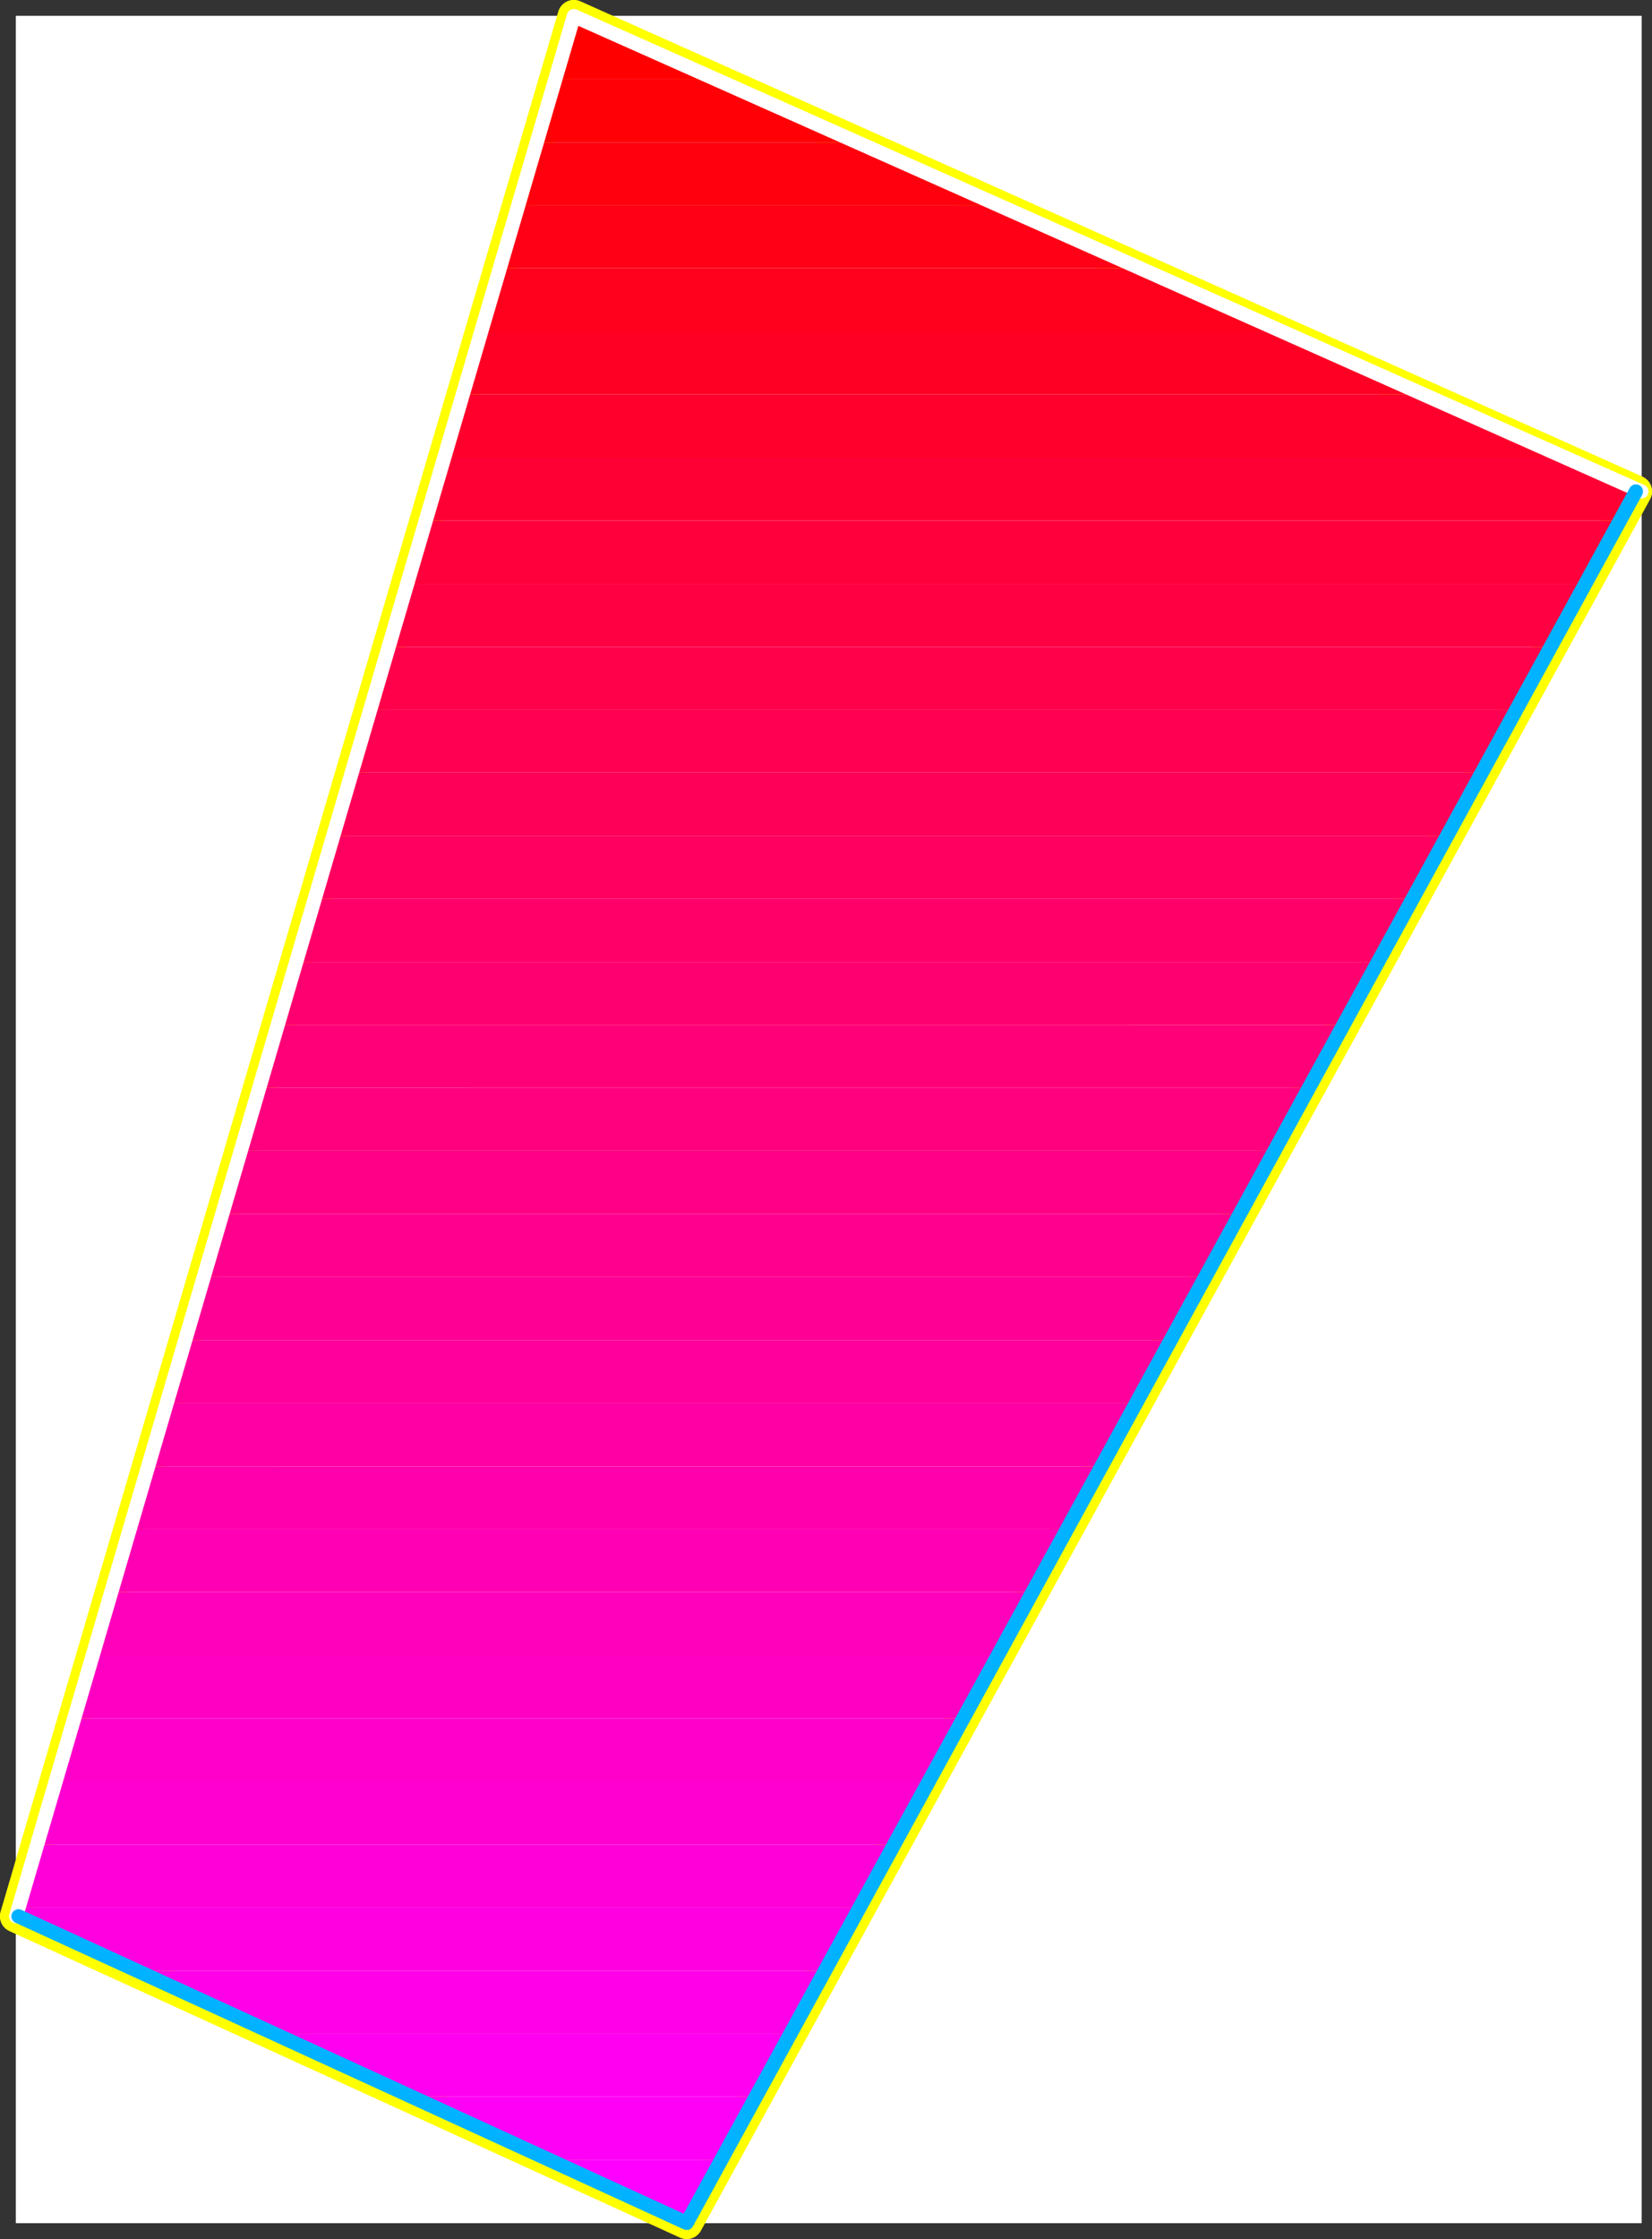
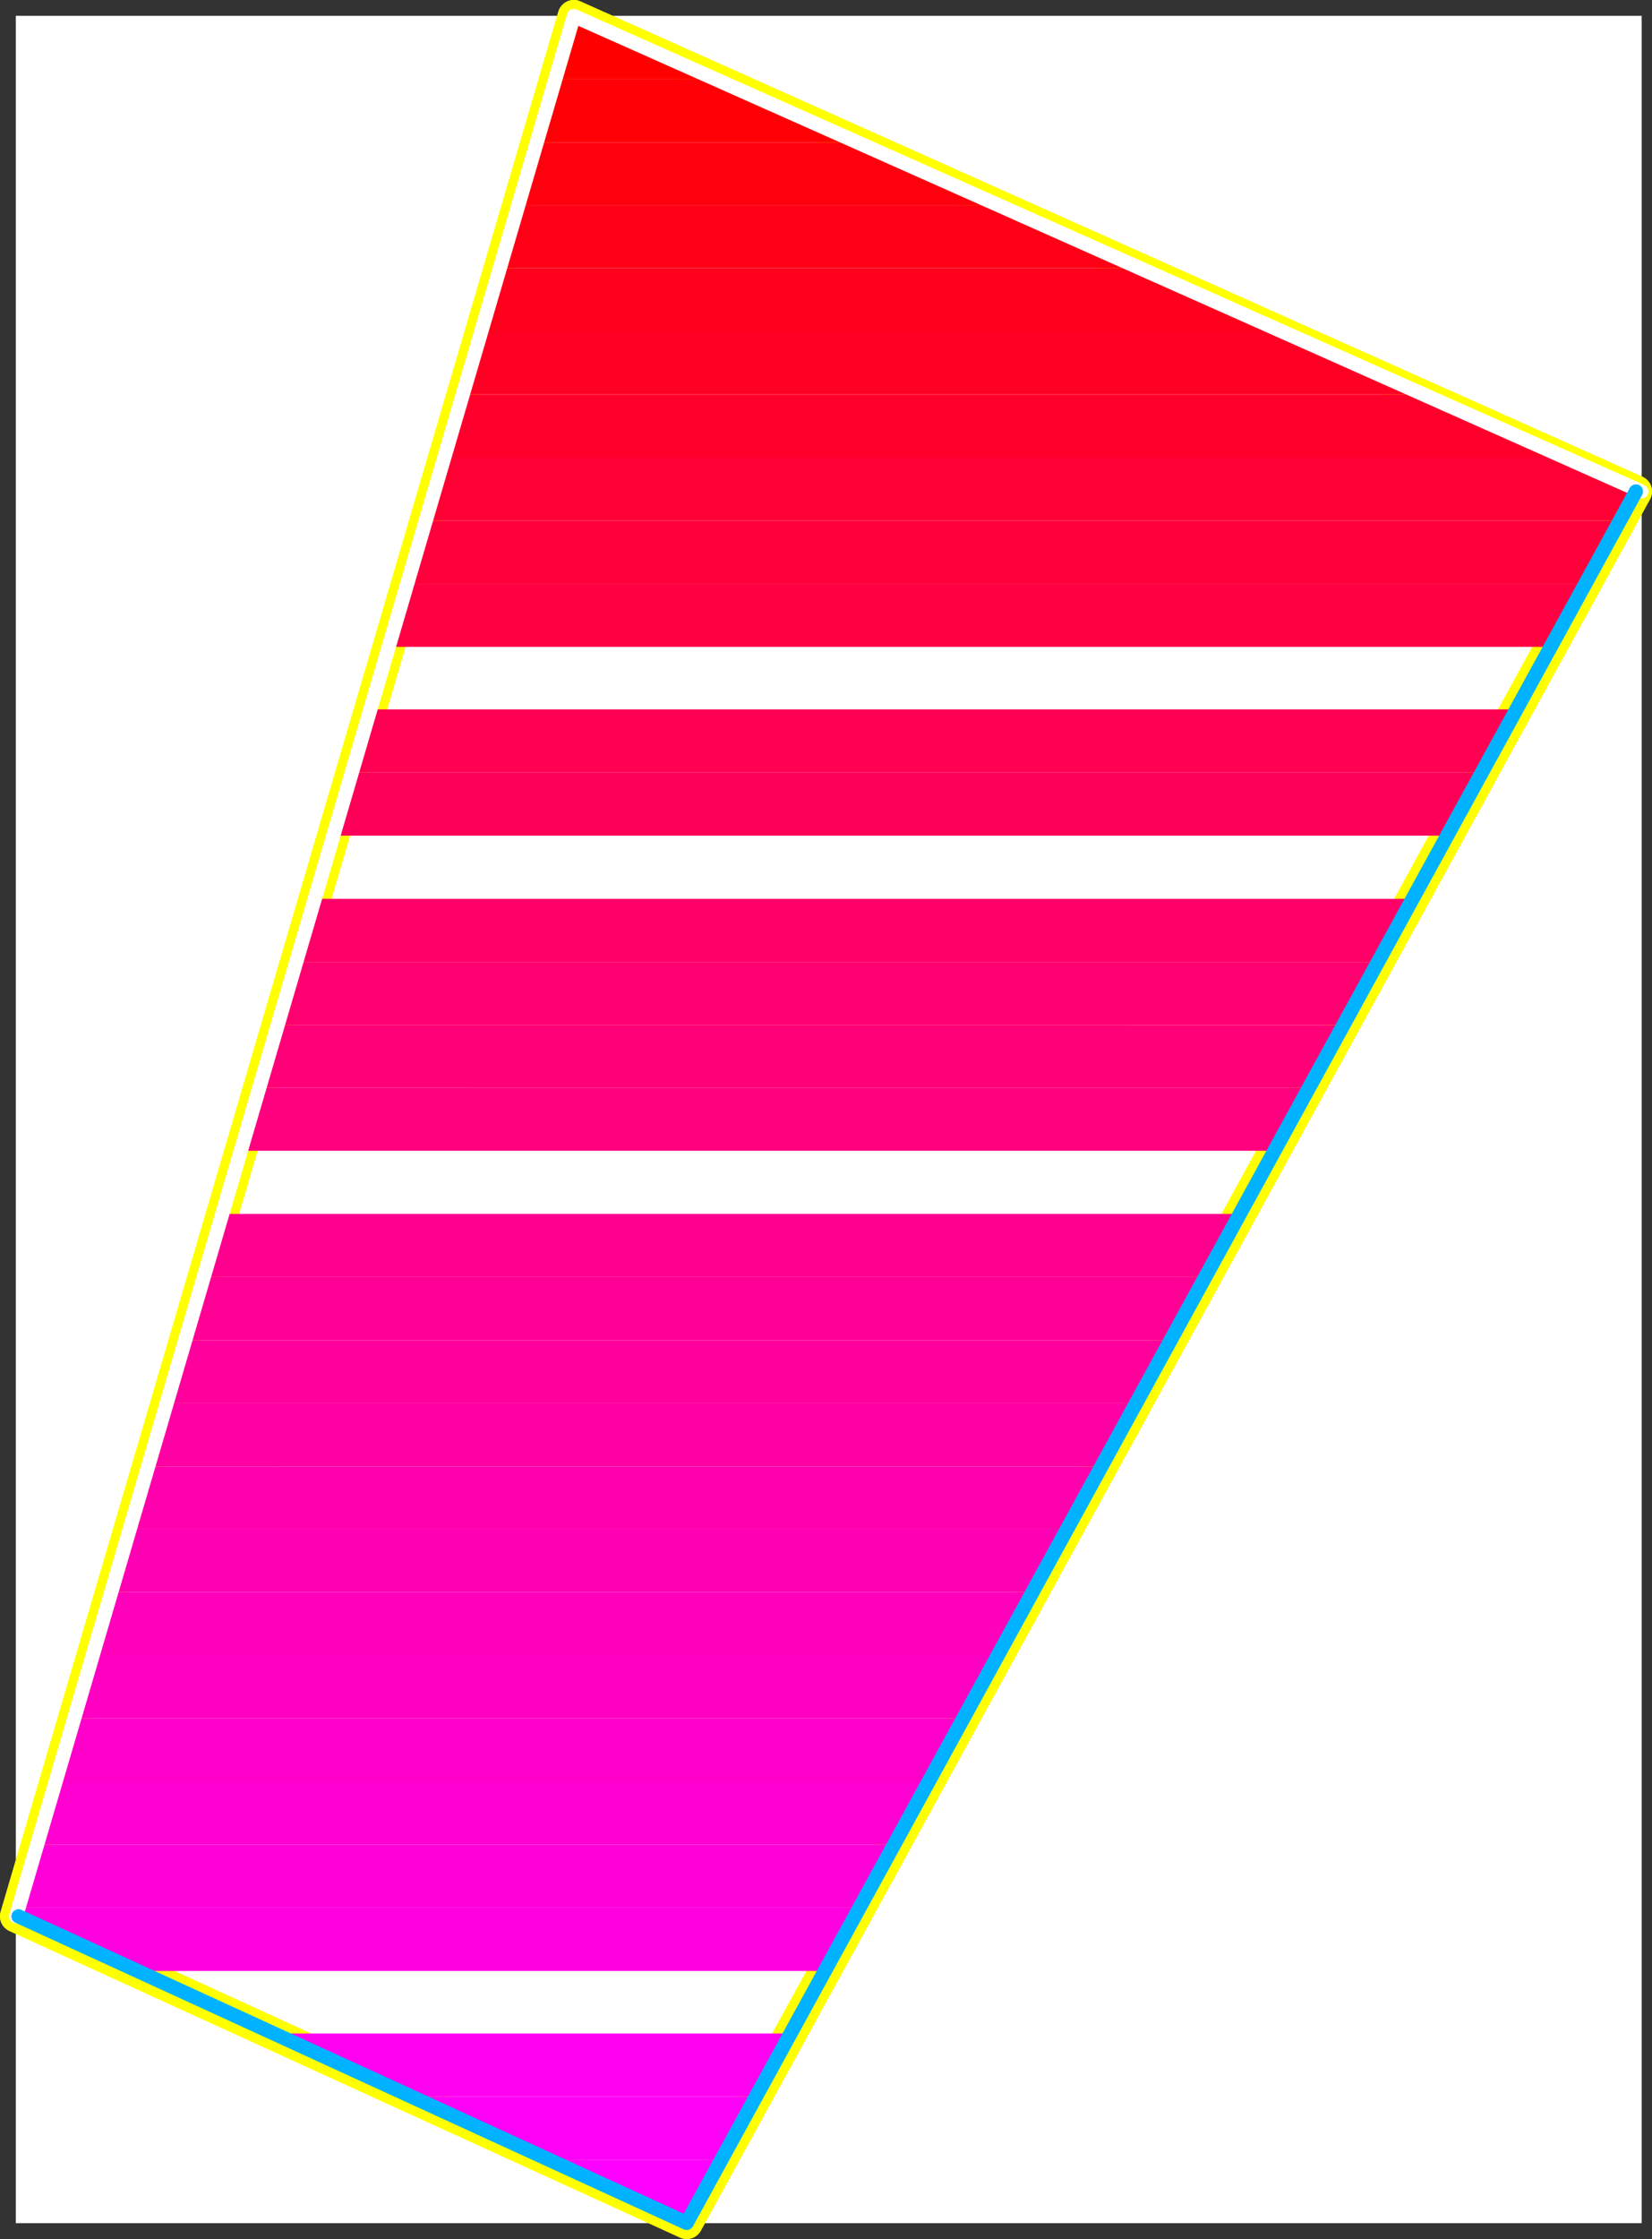
<svg xmlns="http://www.w3.org/2000/svg" xmlns:ns1="http://sodipodi.sourceforge.net/DTD/sodipodi-0.dtd" xmlns:ns2="http://www.inkscape.org/namespaces/inkscape" version="1.0" width="116.384mm" height="157.678mm" id="svg42" ns1:docname="Sleek Normal Punc 07.wmf">
  <rect width="100%" height="100%" fill="#333333" stroke="none" />
  <ns1:namedview id="namedview42" pagecolor="#ffffff" bordercolor="#000000" borderopacity="0.25" ns2:showpageshadow="2" ns2:pageopacity="0.0" ns2:pagecheckerboard="0" ns2:deskcolor="#d1d1d1" ns2:document-units="mm" />
  <defs id="defs1">
    <pattern id="WMFhbasepattern" patternUnits="userSpaceOnUse" width="6" height="6" x="0" y="0" />
  </defs>
  <path style="fill:#ffffff;fill-opacity:1;fill-rule:evenodd;stroke:#ffffff;stroke-width:0.162px;stroke-linecap:round;stroke-linejoin:round;stroke-miterlimit:4;stroke-dasharray:none;stroke-opacity:1" d="M 4.282,4.282 V 591.666 H 437.049 V 4.282 v 0 z" id="path1" />
  <path style="fill:none;stroke:#ffff00;stroke-width:8.565px;stroke-linecap:round;stroke-linejoin:round;stroke-miterlimit:4;stroke-dasharray:none;stroke-opacity:1" d="M 435.595,130.808 152.793,4.282 4.282,510.062 182.851,591.666 435.595,130.808" id="path2" />
  <path style="fill:none;stroke:#ffff00;stroke-width:8.565px;stroke-linecap:round;stroke-linejoin:round;stroke-miterlimit:4;stroke-dasharray:none;stroke-opacity:1" d="M 435.595,130.808 152.793,4.282 4.282,510.062 182.851,591.666 435.595,130.808" id="path3" />
  <path style="fill:#ff0000;fill-opacity:1;fill-rule:evenodd;stroke:none" d="M 152.793,4.282 190.285,21.088 H 147.784 Z" id="path4" />
  <path style="fill:#ff0007;fill-opacity:1;fill-rule:evenodd;stroke:none" d="m 190.285,21.088 37.653,16.805 h -85.002 l 4.848,-16.805 z" id="path5" />
  <path style="fill:#ff000e;fill-opacity:1;fill-rule:evenodd;stroke:none" d="m 227.938,37.893 37.491,16.805 H 137.926 l 5.01,-16.805 z" id="path6" />
  <path style="fill:#ff0016;fill-opacity:1;fill-rule:evenodd;stroke:none" d="m 265.429,54.699 37.491,16.644 h -169.842 l 4.848,-16.644 z" id="path7" />
  <path style="fill:#ff001d;fill-opacity:1;fill-rule:evenodd;stroke:none" d="m 302.92,71.343 37.653,16.805 H 128.068 l 5.01,-16.805 z" id="path8" />
  <path style="fill:#ff0025;fill-opacity:1;fill-rule:evenodd;stroke:none" d="m 340.573,88.148 37.491,16.805 H 123.22 l 4.848,-16.805 z" id="path9" />
  <path style="fill:#ff002d;fill-opacity:1;fill-rule:evenodd;stroke:none" d="M 378.065,104.954 415.556,121.759 H 118.211 l 5.01,-16.805 z" id="path10" />
  <path style="fill:#ff0034;fill-opacity:1;fill-rule:evenodd;stroke:none" d="m 415.556,121.759 20.038,9.049 v 0 l -4.202,7.756 H 113.363 l 4.848,-16.805 z" id="path11" />
  <path style="fill:#ff003c;fill-opacity:1;fill-rule:evenodd;stroke:none" d="m 108.515,155.37 4.848,-16.805 h 318.03 l -9.211,16.805 z" id="path12" />
  <path style="fill:#ff0043;fill-opacity:1;fill-rule:evenodd;stroke:none" d="m 103.505,172.175 5.01,-16.805 h 313.667 l -9.211,16.805 z" id="path13" />
-   <path style="fill:#ff004a;fill-opacity:1;fill-rule:evenodd;stroke:none" d="m 98.657,188.819 4.848,-16.644 h 309.465 l -9.211,16.644 z" id="path14" />
  <path style="fill:#ff0052;fill-opacity:1;fill-rule:evenodd;stroke:none" d="m 93.648,205.625 5.01,-16.805 H 403.759 l -9.211,16.805 z" id="path15" />
  <path style="fill:#ff0059;fill-opacity:1;fill-rule:evenodd;stroke:none" d="m 88.799,222.43 4.848,-16.805 H 394.548 l -9.211,16.805 z" id="path16" />
-   <path style="fill:#ff0061;fill-opacity:1;fill-rule:evenodd;stroke:none" d="m 83.79,239.236 5.01,-16.805 H 385.337 l -9.211,16.805 z" id="path17" />
  <path style="fill:#ff0069;fill-opacity:1;fill-rule:evenodd;stroke:none" d="m 78.942,256.041 4.848,-16.805 H 376.125 l -9.211,16.805 z" id="path18" />
  <path style="fill:#ff0070;fill-opacity:1;fill-rule:evenodd;stroke:none" d="m 73.932,272.847 5.01,-16.805 H 366.914 l -9.211,16.805 z" id="path19" />
  <path style="fill:#ff0078;fill-opacity:1;fill-rule:evenodd;stroke:none" d="m 69.084,289.491 4.848,-16.644 H 357.703 l -9.211,16.644 z" id="path20" />
  <path style="fill:#ff007f;fill-opacity:1;fill-rule:evenodd;stroke:none" d="m 64.075,306.296 5.01,-16.805 H 348.492 l -9.211,16.805 z" id="path21" />
-   <path style="fill:#ff0086;fill-opacity:1;fill-rule:evenodd;stroke:none" d="m 59.227,323.102 4.848,-16.805 h 275.206 l -9.211,16.805 z" id="path22" />
  <path style="fill:#ff008e;fill-opacity:1;fill-rule:evenodd;stroke:none" d="m 54.217,339.907 5.01,-16.805 h 270.843 l -9.211,16.805 z" id="path23" />
  <path style="fill:#ff0095;fill-opacity:1;fill-rule:evenodd;stroke:none" d="m 49.369,356.712 4.848,-16.805 H 320.858 l -9.211,16.805 z" id="path24" />
  <path style="fill:#ff009d;fill-opacity:1;fill-rule:evenodd;stroke:none" d="m 44.359,373.518 5.01,-16.805 H 311.647 l -9.211,16.805 z" id="path25" />
  <path style="fill:#ff00a5;fill-opacity:1;fill-rule:evenodd;stroke:none" d="m 39.511,390.323 4.848,-16.805 H 302.436 l -9.211,16.805 z" id="path26" />
  <path style="fill:#ff00ac;fill-opacity:1;fill-rule:evenodd;stroke:none" d="m 34.502,406.967 5.01,-16.644 H 293.224 l -9.211,16.644 z" id="path27" />
  <path style="fill:#ff00b4;fill-opacity:1;fill-rule:evenodd;stroke:none" d="m 29.654,423.773 4.848,-16.805 H 284.013 l -9.211,16.805 z" id="path28" />
  <path style="fill:#ff00bb;fill-opacity:1;fill-rule:evenodd;stroke:none" d="M 24.644,440.578 29.654,423.773 H 274.802 l -9.05,16.805 z" id="path29" />
  <path style="fill:#ff00c2;fill-opacity:1;fill-rule:evenodd;stroke:none" d="m 19.796,457.384 4.848,-16.805 H 265.752 l -9.211,16.805 z" id="path30" />
  <path style="fill:#ff00ca;fill-opacity:1;fill-rule:evenodd;stroke:none" d="m 14.786,474.189 5.01,-16.805 H 256.541 l -9.211,16.805 z" id="path31" />
  <path style="fill:#ff00d1;fill-opacity:1;fill-rule:evenodd;stroke:none" d="M 9.938,490.995 14.786,474.189 H 247.33 l -9.211,16.805 z" id="path32" />
  <path style="fill:#ff00d9;fill-opacity:1;fill-rule:evenodd;stroke:none" d="M 4.929,507.639 9.938,490.995 H 238.119 l -9.211,16.644 z" id="path33" />
  <path style="fill:#ff00e1;fill-opacity:1;fill-rule:evenodd;stroke:none" d="m 4.929,507.639 -0.646,2.424 31.512,14.543 H 219.696 l 9.211,-16.967 z" id="path34" />
-   <path style="fill:#ff00e8;fill-opacity:1;fill-rule:evenodd;stroke:none" d="M 72.478,541.25 35.794,524.606 H 219.696 l -9.211,16.644 z" id="path35" />
  <path style="fill:#ff00f0;fill-opacity:1;fill-rule:evenodd;stroke:none" d="M 109.323,558.055 72.478,541.25 H 210.485 l -9.211,16.805 z" id="path36" />
  <path style="fill:#ff00f7;fill-opacity:1;fill-rule:evenodd;stroke:none" d="m 146.006,574.86 -36.683,-16.805 h 91.951 l -9.211,16.805 z" id="path37" />
  <path style="fill:#ff00ff;fill-opacity:1;fill-rule:evenodd;stroke:none" d="m 146.006,574.86 36.845,16.805 9.211,-16.805 z" id="path38" />
  <path style="fill:none;stroke:#ffffff;stroke-width:3.717px;stroke-linecap:round;stroke-linejoin:round;stroke-miterlimit:4;stroke-dasharray:none;stroke-opacity:1" d="M 437.049,130.808 152.793,4.282 4.282,510.062" id="path39" />
  <path style="fill:none;stroke:#ffffff;stroke-width:3.717px;stroke-linecap:round;stroke-linejoin:round;stroke-miterlimit:4;stroke-dasharray:none;stroke-opacity:1" d="M 437.049,130.808 152.793,4.282 4.282,510.062" id="path40" />
  <path style="fill:none;stroke:#00b2ff;stroke-width:3.717px;stroke-linecap:round;stroke-linejoin:round;stroke-miterlimit:4;stroke-dasharray:none;stroke-opacity:1" d="M 4.929,510.062 182.851,591.666 435.595,130.808" id="path41" />
  <path style="fill:none;stroke:#00b2ff;stroke-width:3.717px;stroke-linecap:round;stroke-linejoin:round;stroke-miterlimit:4;stroke-dasharray:none;stroke-opacity:1" d="M 4.929,510.062 182.851,591.666 435.595,130.808" id="path42" />
</svg>